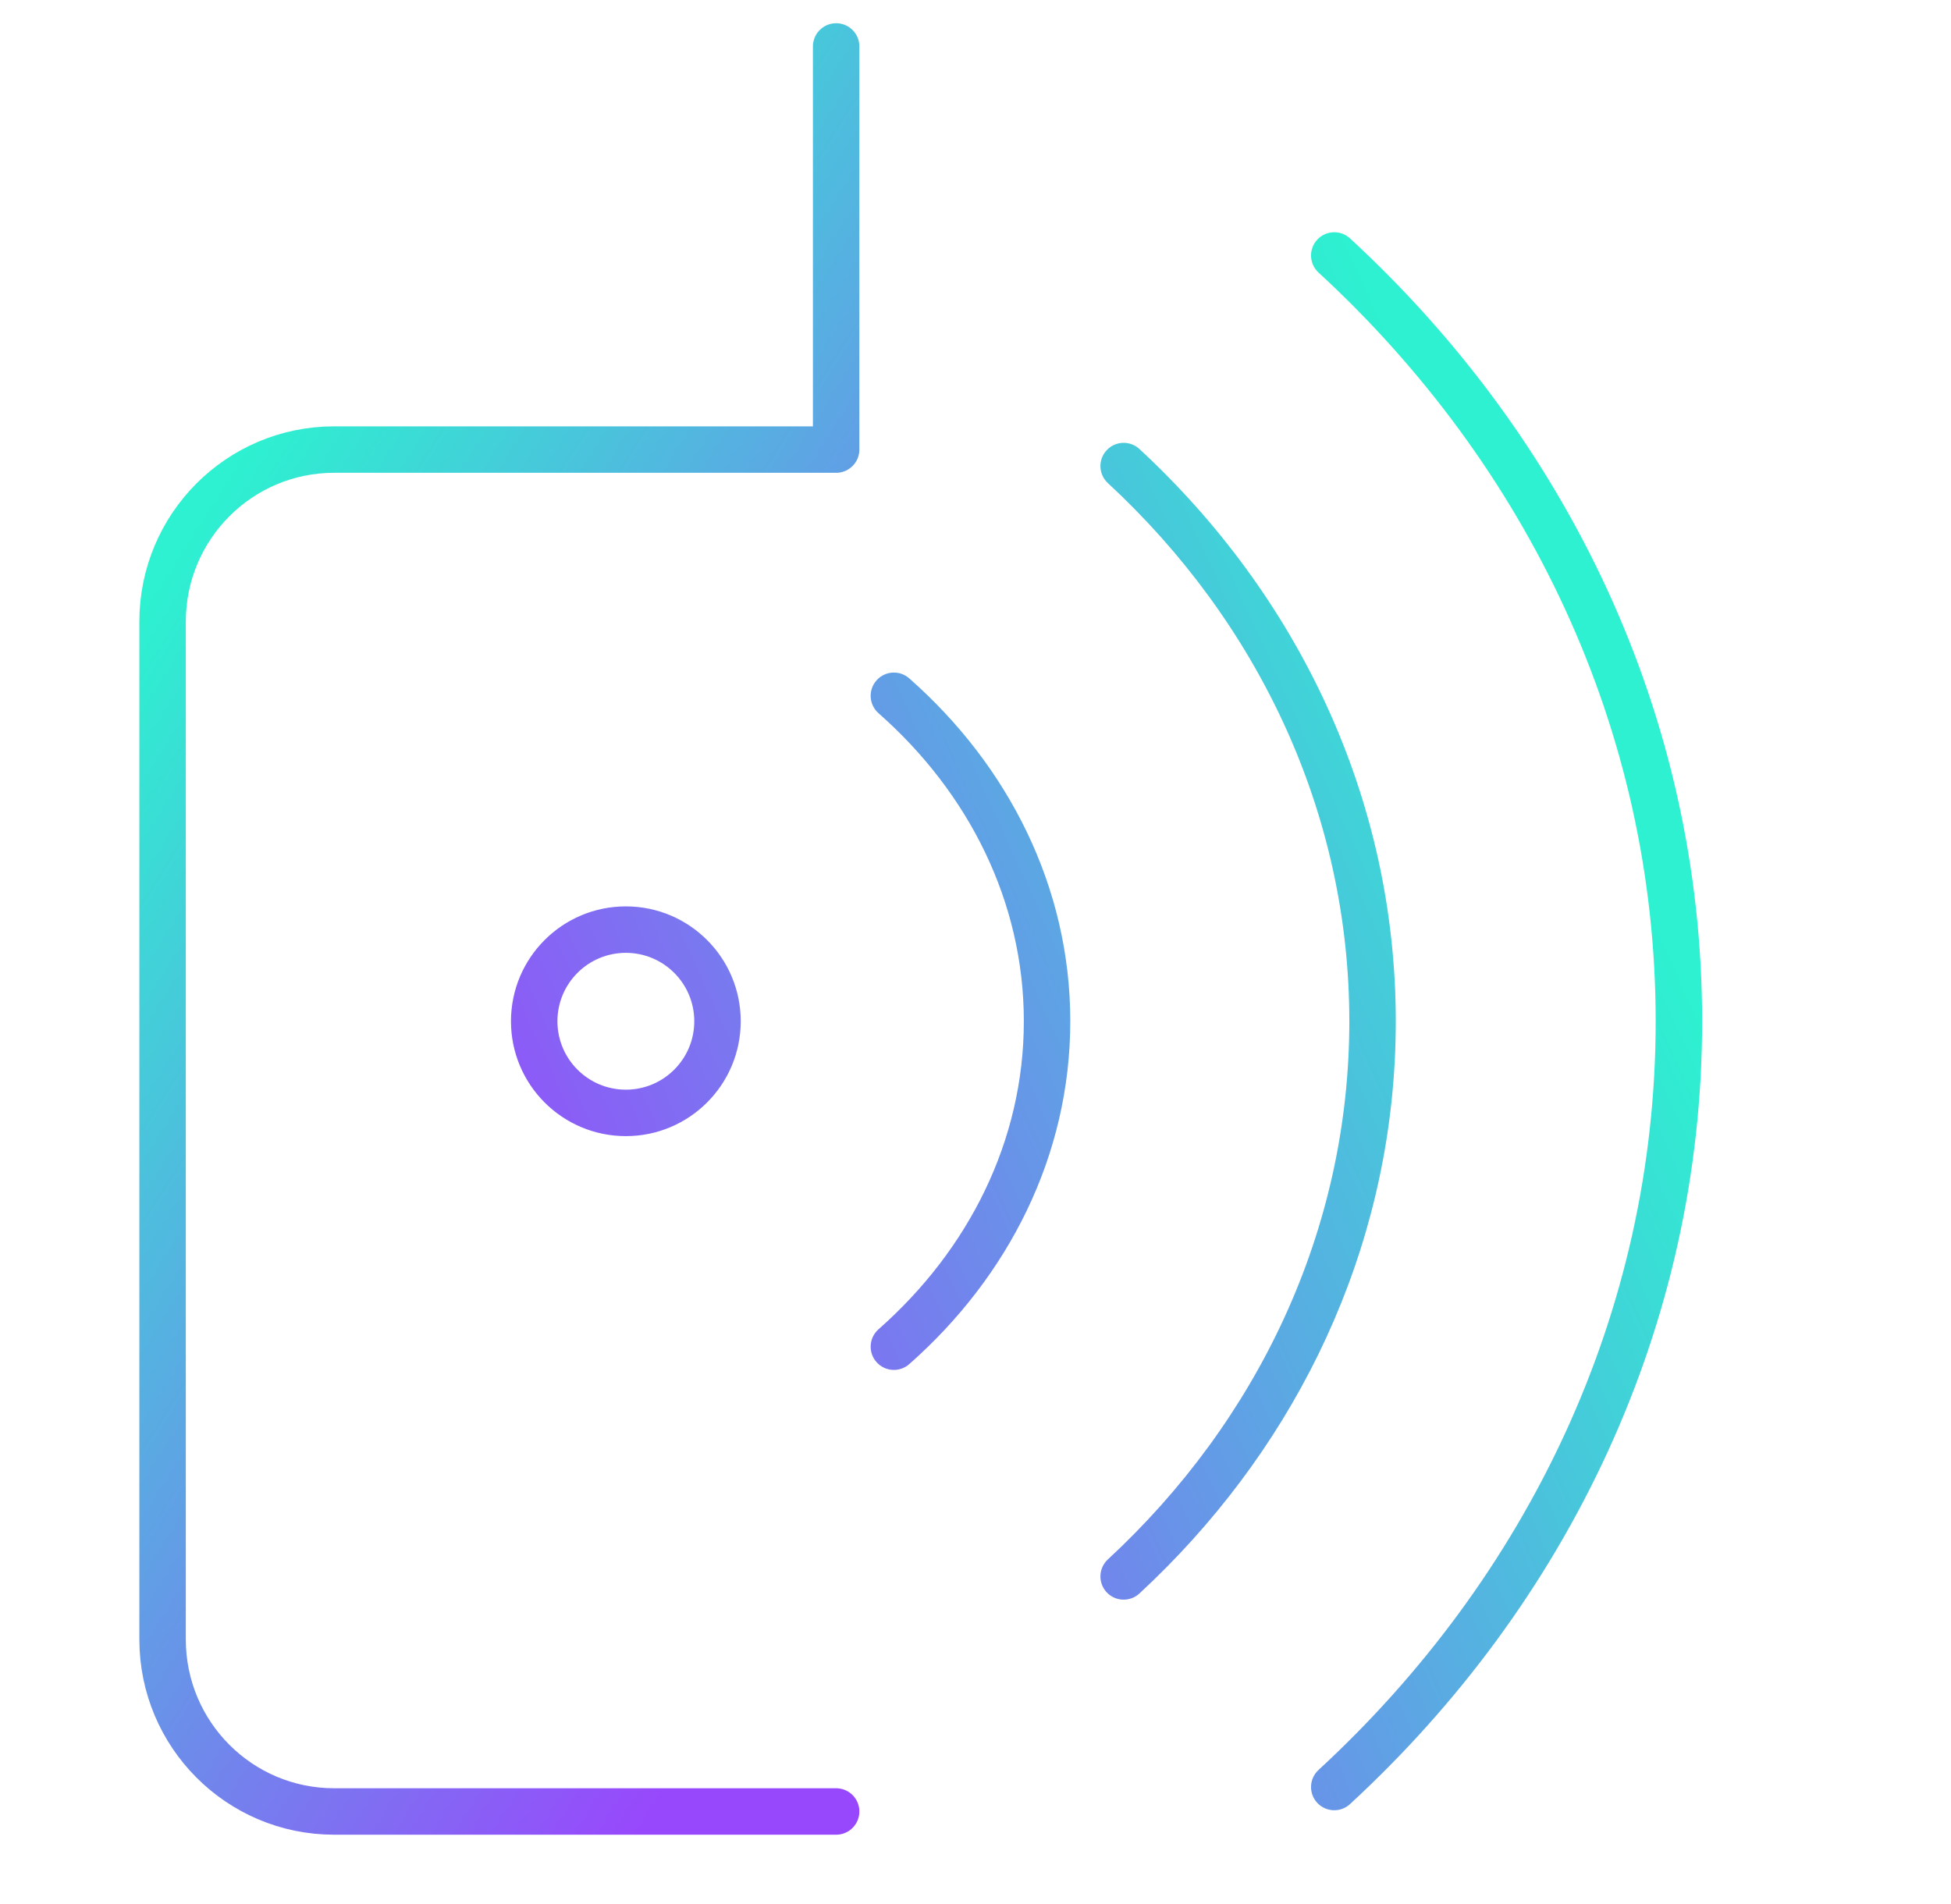
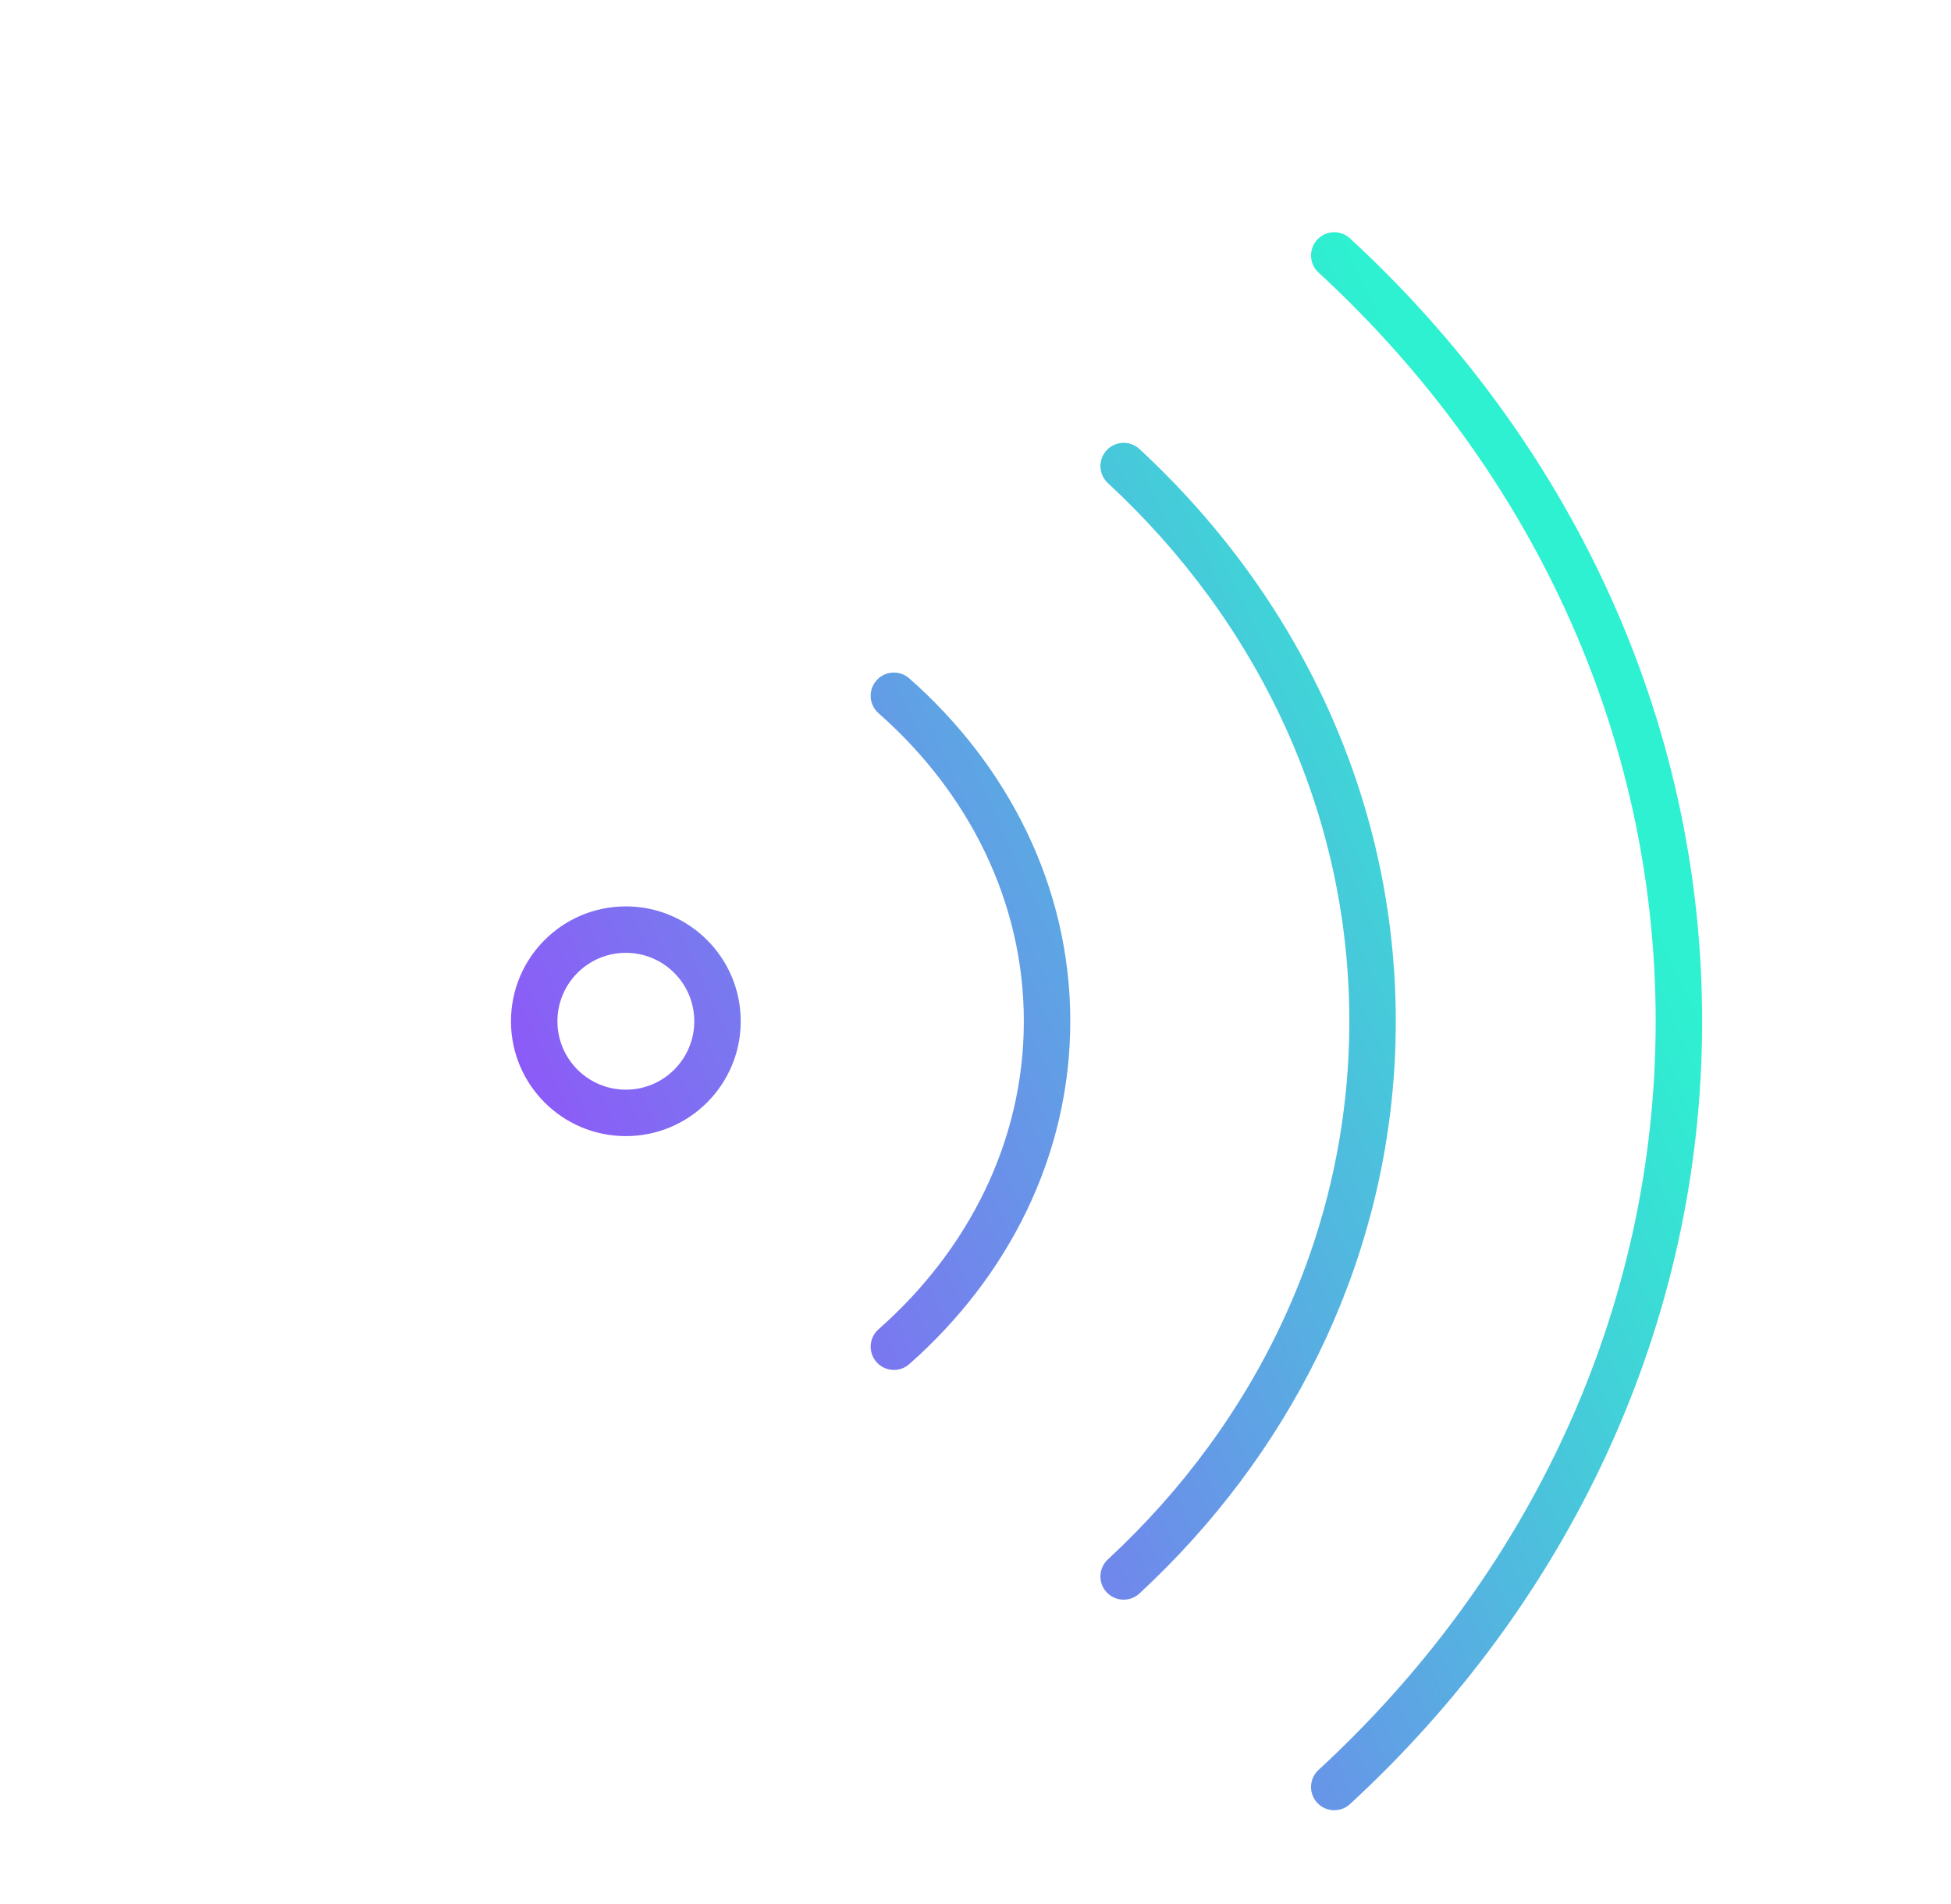
<svg xmlns="http://www.w3.org/2000/svg" width="84" height="82" viewBox="0 0 84 82" fill="none">
-   <path d="M36 2V19.358H14.388C10.306 19.358 7 22.674 7 26.768V70.59C7 74.684 10.306 78 14.388 78H36" stroke="url(#paint0_linear_215_2)" stroke-width="2" stroke-linecap="round" stroke-linejoin="round" />
  <path fill-rule="evenodd" clip-rule="evenodd" d="M73.285 43.973C73.285 30.805 67.474 18.884 58.124 10.265C57.718 9.89 57.086 9.916 56.711 10.322C56.337 10.728 56.363 11.361 56.769 11.735C65.747 20.011 71.285 31.414 71.285 43.973C71.285 56.532 65.745 67.936 56.769 76.212C56.363 76.586 56.337 77.219 56.711 77.625C57.086 78.031 57.718 78.057 58.124 77.682C67.472 69.064 73.285 57.141 73.285 43.973ZM58.095 43.974C58.095 34.952 54.131 26.755 47.7 20.802C47.294 20.427 47.27 19.794 47.645 19.389C48.02 18.983 48.653 18.959 49.058 19.334C55.861 25.631 60.095 34.346 60.095 43.974C60.095 44.575 60.079 45.174 60.046 45.768C59.556 54.682 55.436 62.71 49.058 68.613C48.653 68.989 48.02 68.964 47.645 68.559C47.27 68.153 47.294 67.521 47.7 67.146C54.131 61.192 58.095 52.995 58.095 43.974ZM24 43.974C24 45.601 25.319 46.92 26.946 46.92C28.573 46.92 29.892 45.601 29.892 43.974C29.892 42.347 28.573 41.028 26.946 41.028C25.319 41.028 24 42.347 24 43.974ZM26.946 48.92C24.214 48.92 22 46.705 22 43.974C22 41.242 24.214 39.028 26.946 39.028C29.678 39.028 31.892 41.242 31.892 43.974C31.892 46.705 29.678 48.92 26.946 48.92ZM44.081 43.974C44.081 38.828 41.71 34.134 37.825 30.71C37.411 30.345 37.371 29.713 37.737 29.299C38.102 28.884 38.734 28.844 39.148 29.21C43.41 32.966 46.081 38.186 46.081 43.974C46.081 49.761 43.408 54.981 39.148 58.737C38.734 59.103 38.102 59.063 37.737 58.649C37.371 58.234 37.411 57.603 37.825 57.237C41.708 53.813 44.081 49.119 44.081 43.974Z" fill="url(#paint1_linear_215_2)" />
  <defs>
    <linearGradient id="paint0_linear_215_2" x1="21.5" y1="2" x2="60.556" y2="26.771" gradientUnits="userSpaceOnUse">
      <stop stop-color="#2DF1D0" />
      <stop offset="1" stop-color="#9848FC" />
    </linearGradient>
    <linearGradient id="paint1_linear_215_2" x1="73.285" y1="43.974" x2="24.977" y2="65.91" gradientUnits="userSpaceOnUse">
      <stop stop-color="#2DF1D0" />
      <stop offset="1" stop-color="#9848FC" />
    </linearGradient>
  </defs>
</svg>